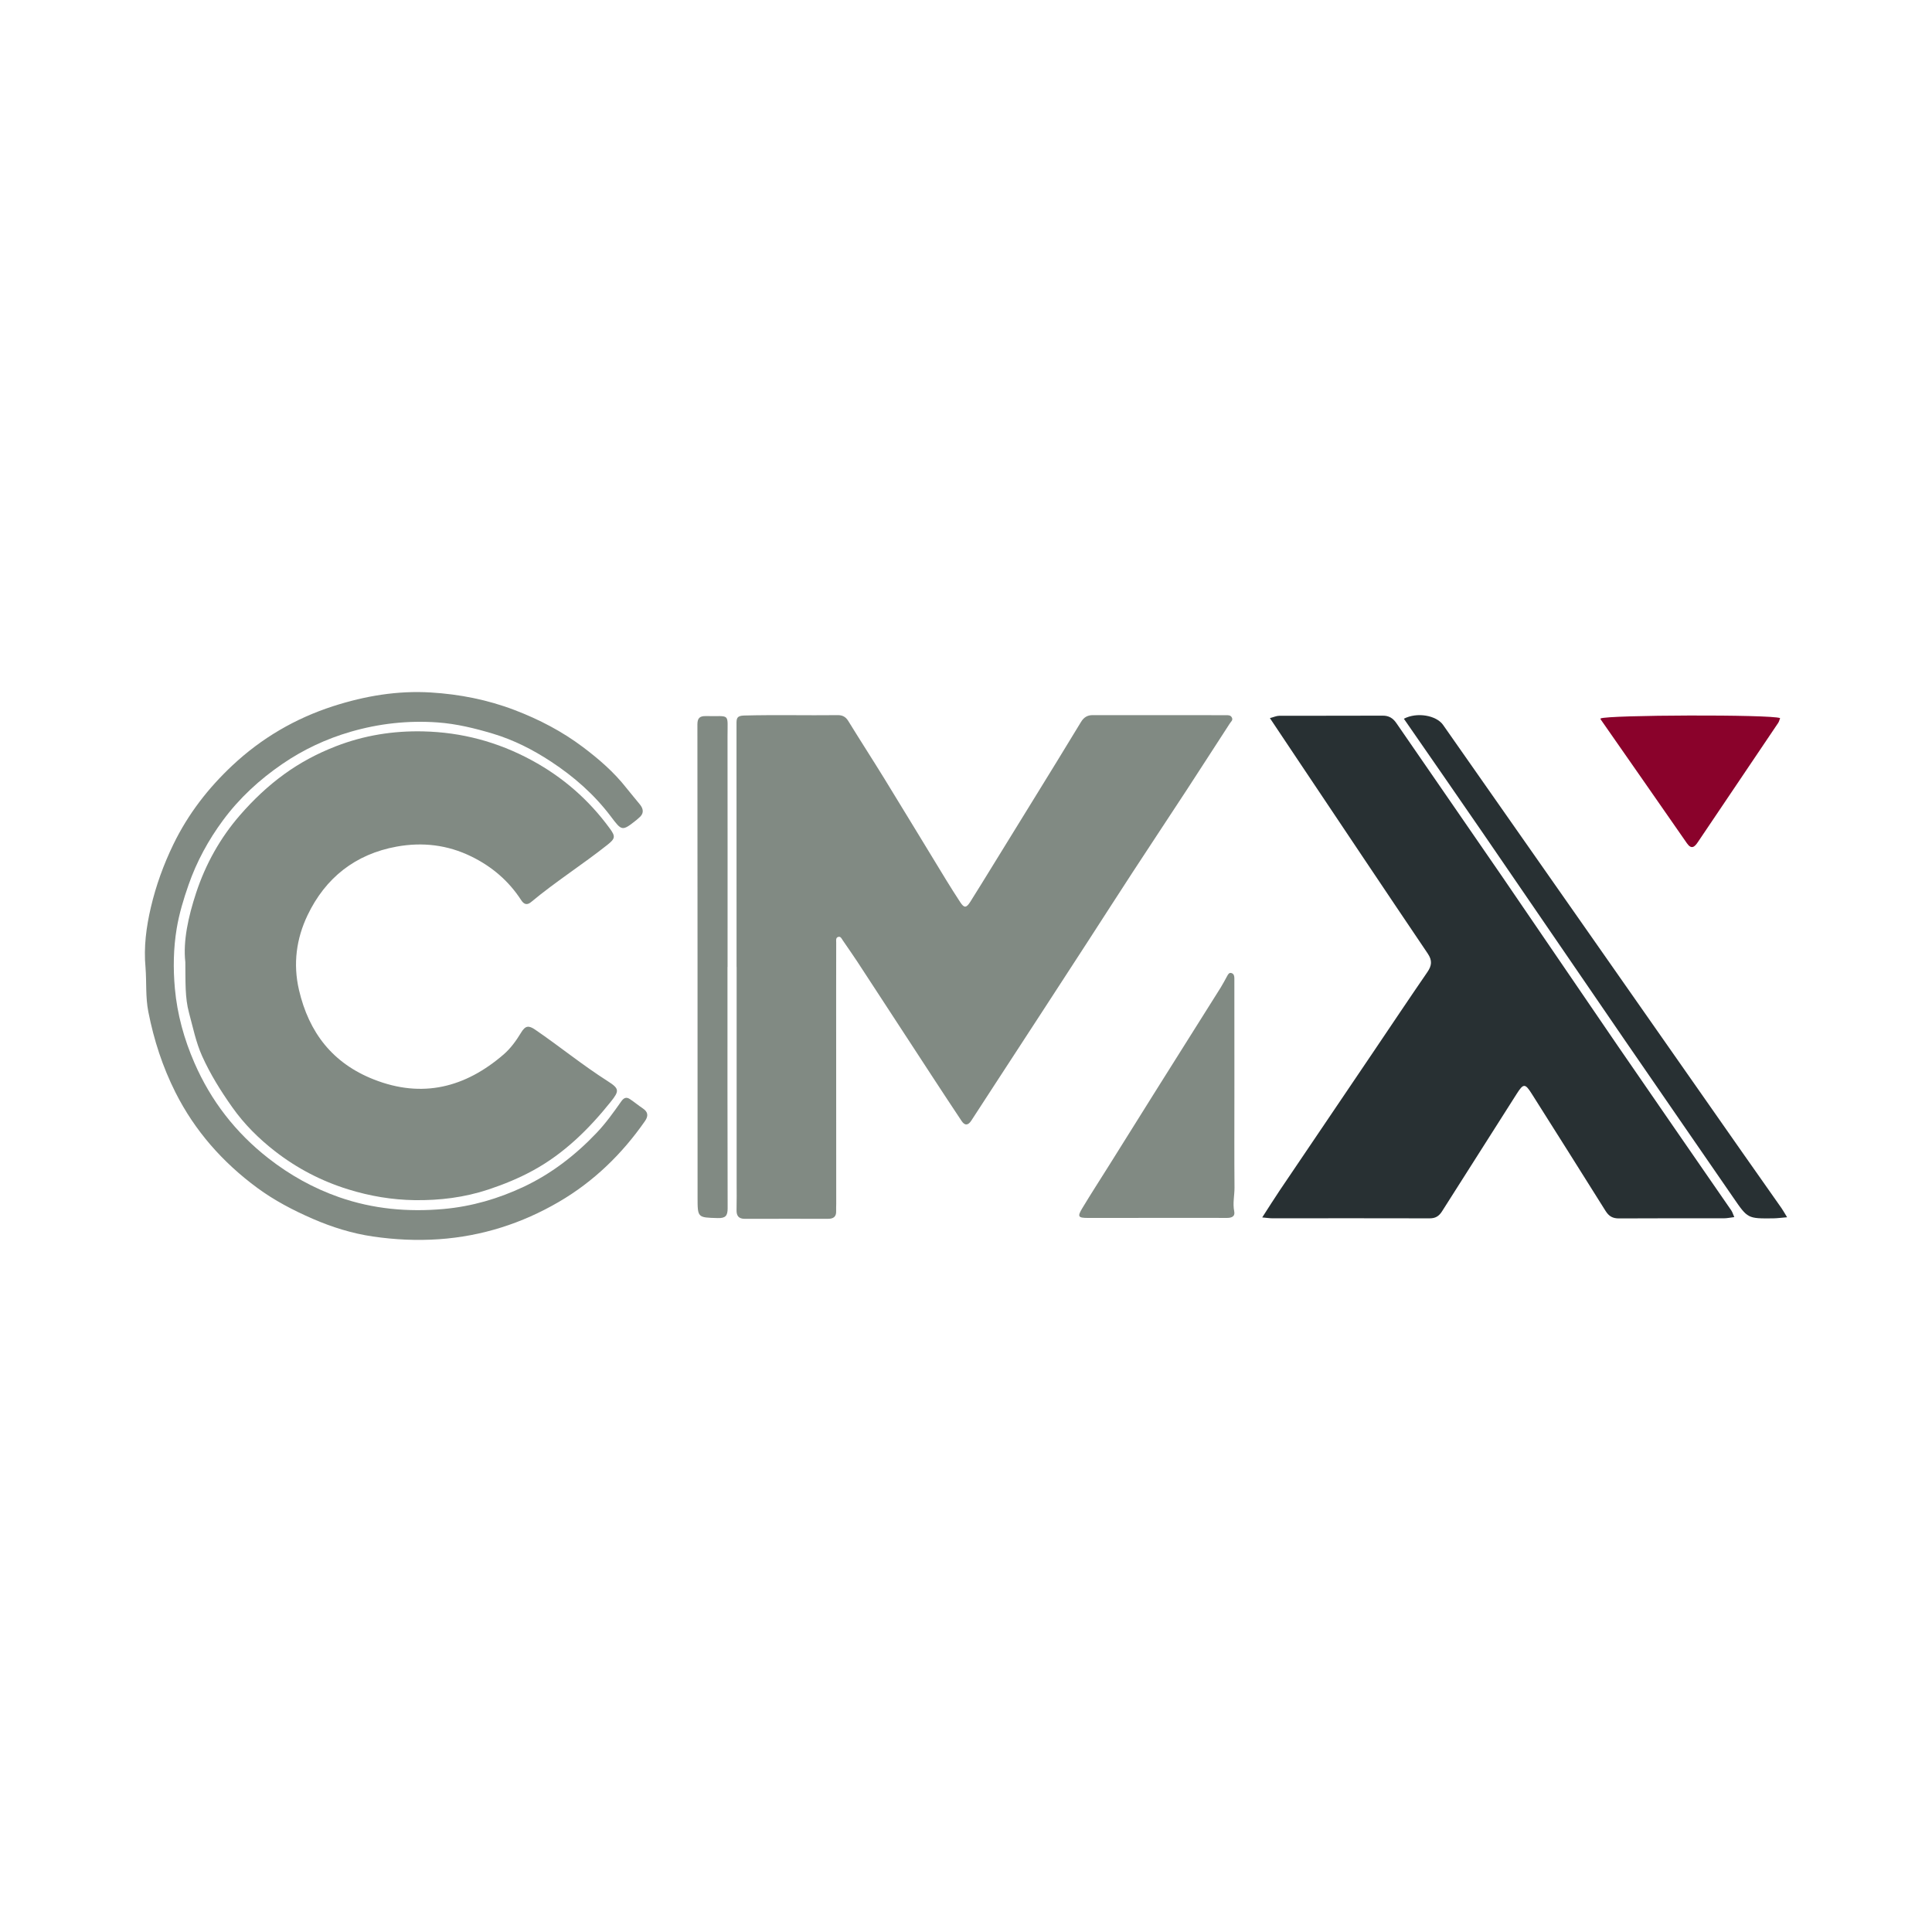
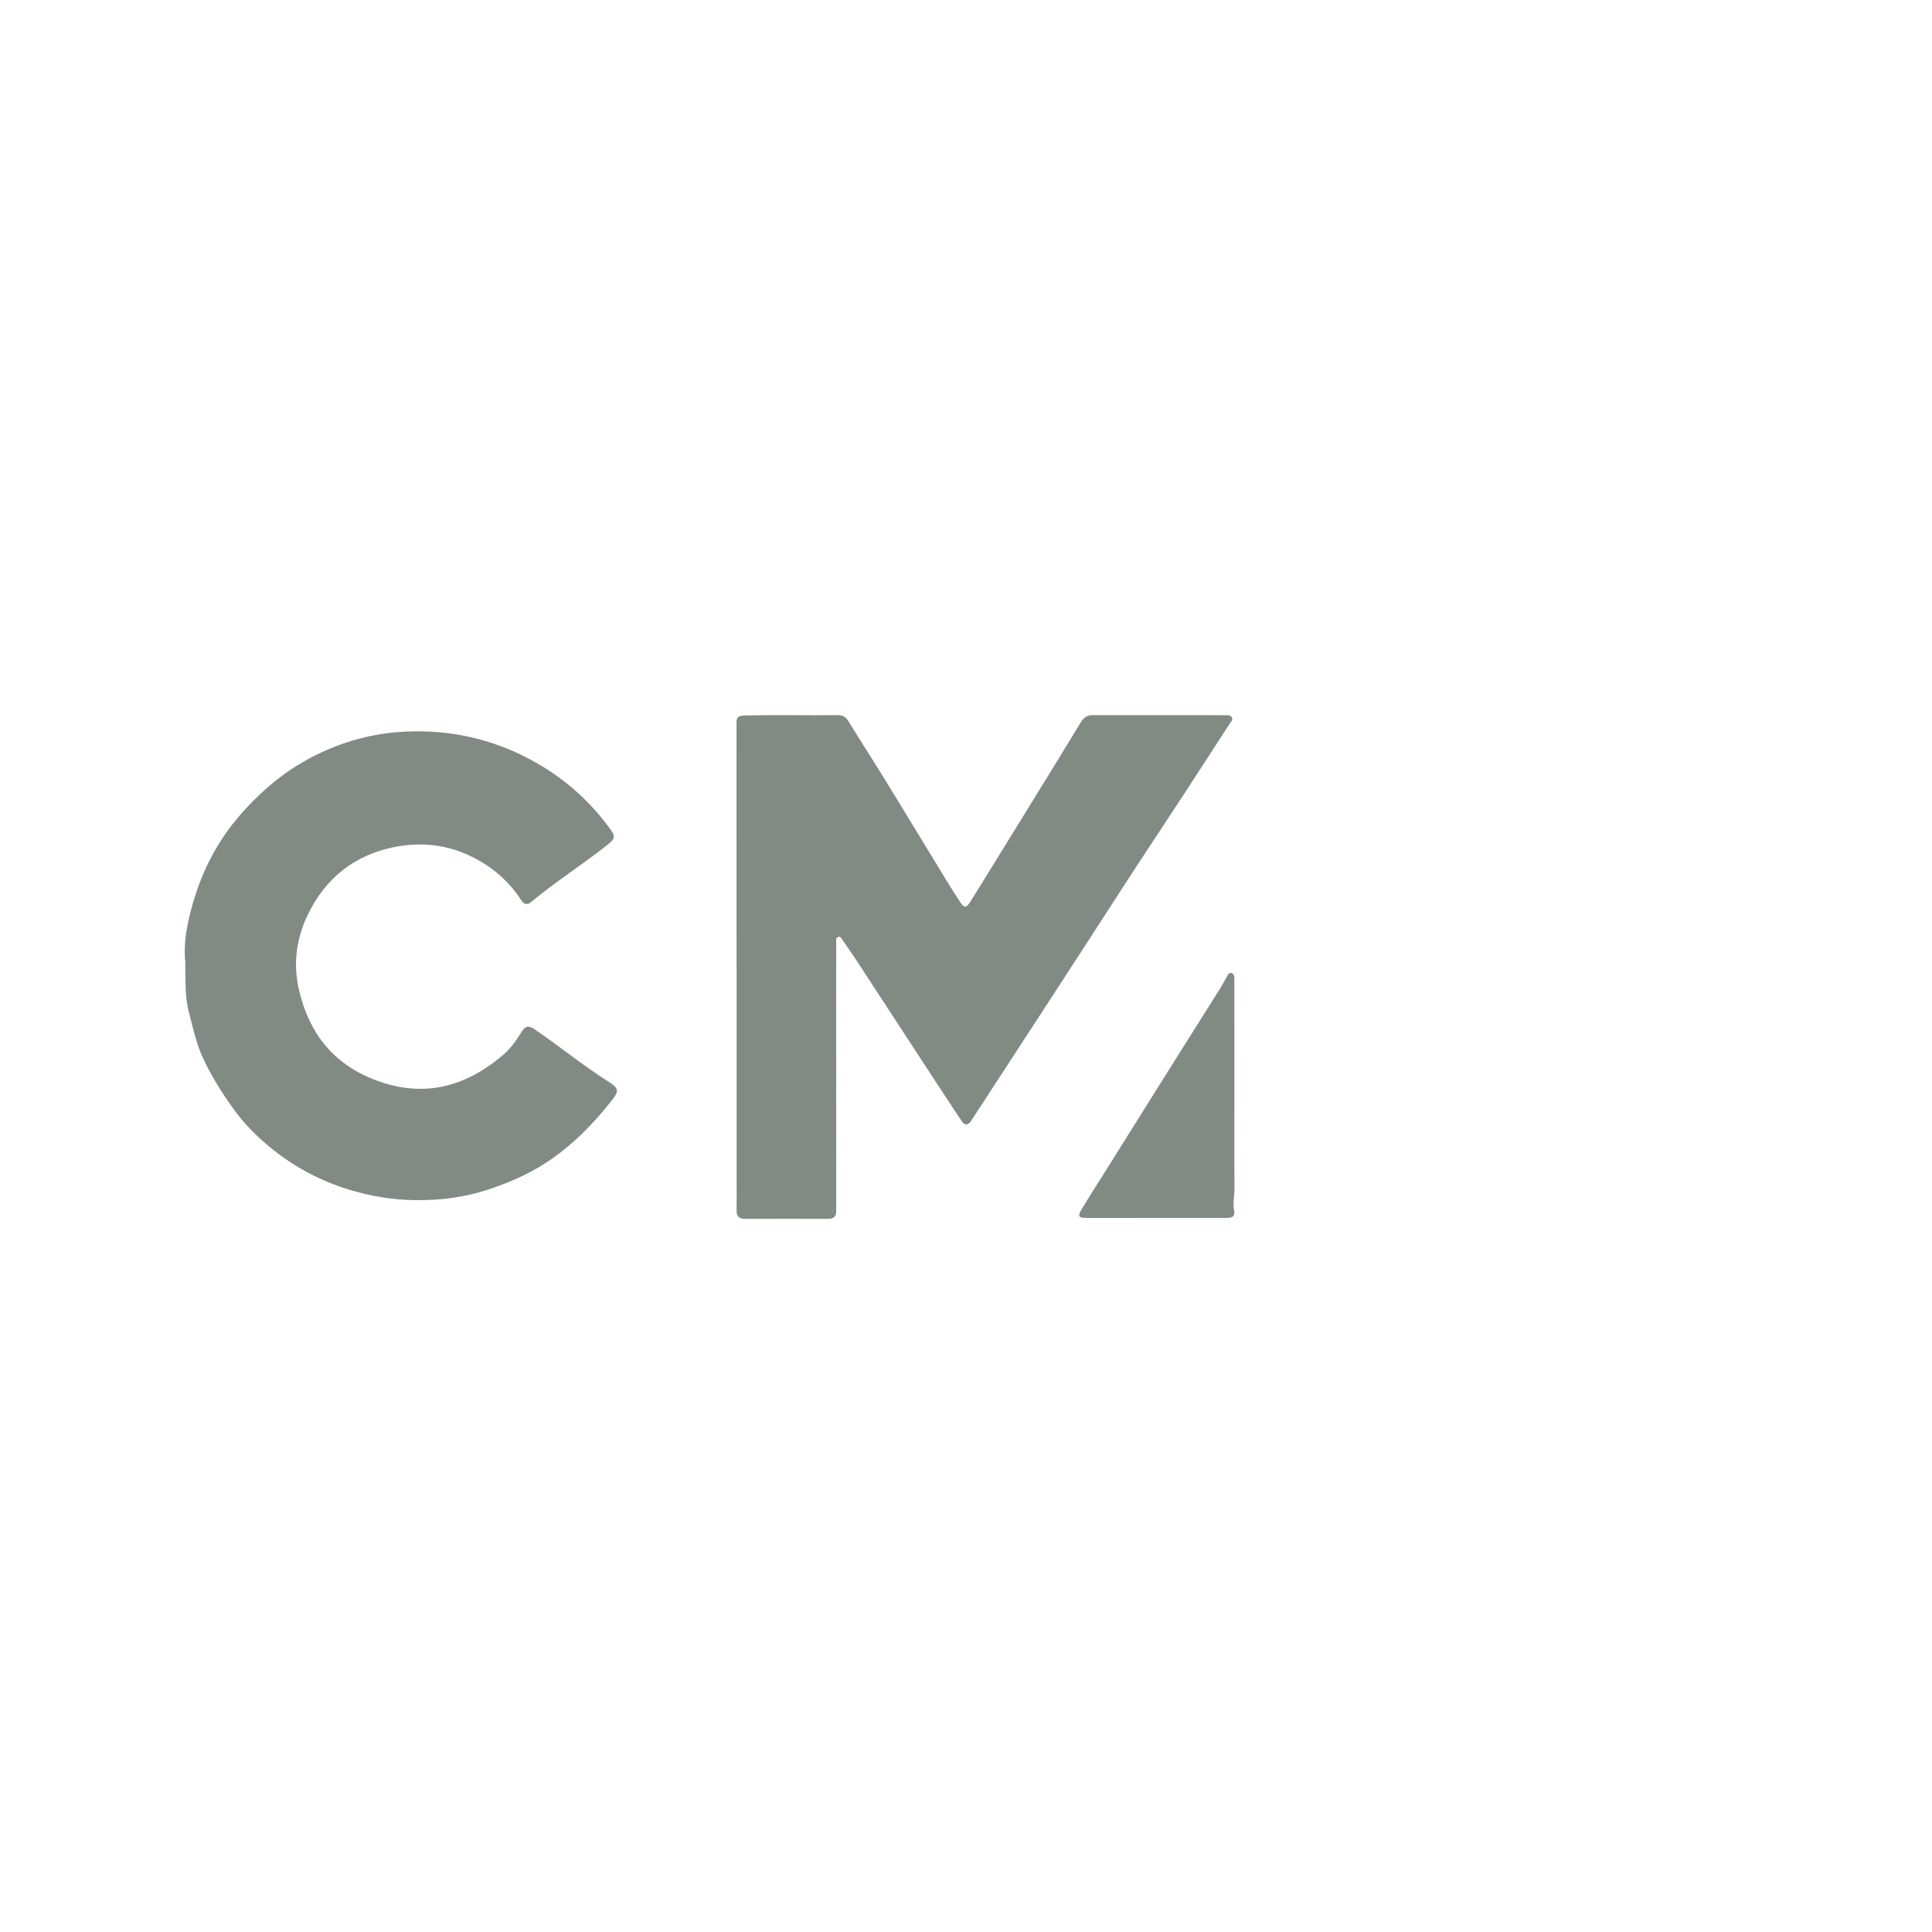
<svg xmlns="http://www.w3.org/2000/svg" version="1.1" id="Layer_1" x="0px" y="0px" width="200px" height="200px" viewBox="0 0 200 200" enable-background="new 0 0 200 200" xml:space="preserve">
  <g>
    <g>
      <path fill="#818A83" d="M76.249,100.101c0-8.382,0.003-16.765-0.006-25.147c-0.001-0.559,0.009-0.863,0.779-0.883    c3.236-0.086,6.47-0.002,9.705-0.04c0.472-0.006,0.818,0.166,1.087,0.606c1.238,2.017,2.527,4.003,3.766,6.019    c2.133,3.471,4.239,6.958,6.363,10.434c0.474,0.776,0.963,1.543,1.46,2.304c0.402,0.616,0.626,0.614,1.034-0.029    c0.736-1.162,1.453-2.337,2.176-3.507c1.433-2.322,2.866-4.643,4.295-6.967c1.67-2.714,3.347-5.423,4.995-8.151    c0.294-0.487,0.669-0.711,1.208-0.711c4.592,0.001,9.184,0.004,13.777,0.006c0.251,0,0.513-0.019,0.643,0.262    c0.119,0.256-0.091,0.395-0.21,0.577c-1.486,2.283-2.955,4.577-4.445,6.858c-1.867,2.857-3.756,5.699-5.622,8.557    c-1.552,2.376-3.081,4.767-4.625,7.148c-1.573,2.427-3.15,4.851-4.727,7.275c-1.652,2.539-3.308,5.076-4.961,7.614    c-0.796,1.221-1.594,2.44-2.383,3.666c-0.326,0.507-0.67,0.568-1.016,0.048c-1.006-1.51-2.004-3.026-2.996-4.545    c-2.605-3.987-5.203-7.978-7.81-11.963c-0.482-0.737-0.996-1.453-1.49-2.183c-0.123-0.183-0.221-0.444-0.485-0.358    c-0.26,0.085-0.198,0.367-0.198,0.58c-0.006,1.715-0.006,3.43-0.006,5.145c0.002,7.303,0.006,14.607,0.008,21.91    c0,0.249-0.019,0.498-0.008,0.747c0.026,0.578-0.289,0.797-0.816,0.797c-2.877,0-5.754-0.007-8.631,0.002    c-0.647,0.002-0.88-0.305-0.863-0.925c0.025-0.94,0.009-1.881,0.009-2.822c0-7.442,0-14.884,0-22.325    C76.252,100.101,76.25,100.101,76.249,100.101z" />
      <path fill="#818A83" d="M19.185,99.598c-0.248-2.165,0.308-4.716,1.117-7.169c0.975-2.955,2.481-5.674,4.544-8.047    c1.376-1.582,2.887-3.018,4.587-4.248c1.649-1.193,3.415-2.134,5.329-2.877c2.931-1.138,5.944-1.615,9.048-1.544    c3.969,0.09,7.705,1.079,11.223,2.985c3.25,1.76,5.934,4.107,8.102,7.078c0.588,0.805,0.564,1.032-0.251,1.677    c-2.582,2.048-5.374,3.817-7.908,5.93c-0.396,0.33-0.723,0.264-1.021-0.197c-1.288-1.99-3.023-3.473-5.152-4.518    c-2.47-1.212-5.064-1.513-7.738-1.028c-4.282,0.777-7.379,3.235-9.227,7.102c-1.155,2.416-1.519,5.033-0.887,7.743    c1.031,4.417,3.484,7.585,7.758,9.265c5.025,1.974,9.459,0.827,13.424-2.592c0.719-0.62,1.301-1.422,1.804-2.254    c0.446-0.737,0.784-0.779,1.47-0.309c2.529,1.732,4.908,3.674,7.497,5.323c1.218,0.775,1.228,1.005,0.322,2.136    c-2.272,2.837-4.834,5.358-8.047,7.113c-1.465,0.8-3.009,1.435-4.613,1.968c-2.498,0.83-5.054,1.139-7.638,1.104    c-2.332-0.032-4.634-0.418-6.893-1.12c-2.773-0.861-5.294-2.177-7.56-3.938c-1.669-1.297-3.169-2.778-4.419-4.542    c-1.201-1.694-2.284-3.432-3.132-5.313c-0.645-1.43-0.949-2.978-1.36-4.489C19.14,103.262,19.209,101.667,19.185,99.598z" />
-       <path fill="#818A83" d="M15.065,100.163c-0.199-2.119,0.076-4.21,0.556-6.249c0.528-2.245,1.309-4.41,2.328-6.51    c1.52-3.131,3.595-5.81,6.106-8.164c3.013-2.824,6.498-4.869,10.445-6.14c3.292-1.06,6.659-1.626,10.1-1.415    c2.968,0.182,5.872,0.748,8.689,1.826c2.537,0.971,4.903,2.205,7.055,3.825c1.646,1.239,3.212,2.592,4.497,4.231    c0.459,0.586,0.951,1.145,1.415,1.727c0.386,0.484,0.404,0.954-0.116,1.371c-0.086,0.069-0.163,0.151-0.249,0.219    c-1.496,1.185-1.513,1.154-2.66-0.367c-1.71-2.268-3.812-4.113-6.186-5.674c-1.88-1.237-3.865-2.245-6.009-2.889    c-1.868-0.561-3.778-1.027-5.731-1.168c-3.054-0.22-6.063,0.113-9.008,0.967c-2.53,0.734-4.887,1.84-7.063,3.328    c-2.362,1.615-4.448,3.533-6.148,5.834c-1.512,2.046-2.721,4.26-3.566,6.682c-0.519,1.486-0.974,2.991-1.229,4.527    c-0.34,2.045-0.374,4.136-0.187,6.203c0.241,2.671,0.954,5.245,2.023,7.699c1.711,3.931,4.261,7.223,7.653,9.875    c2.233,1.747,4.677,3.108,7.333,4.035c3.501,1.222,7.121,1.552,10.829,1.217c2.895-0.262,5.629-1.061,8.222-2.275    c2.89-1.353,5.399-3.288,7.607-5.614c0.955-1.007,1.75-2.125,2.542-3.249c0.266-0.377,0.527-0.479,0.888-0.241    c0.459,0.302,0.881,0.659,1.338,0.964c0.557,0.371,0.595,0.79,0.225,1.321c-2.379,3.418-5.323,6.268-8.91,8.36    c-3.819,2.227-7.942,3.553-12.411,3.865c-2.312,0.161-4.591,0.046-6.841-0.282c-2.133-0.311-4.213-0.957-6.225-1.83    c-2.033-0.883-3.985-1.906-5.751-3.208c-3.569-2.631-6.455-5.888-8.464-9.88c-1.33-2.643-2.228-5.409-2.803-8.322    C15.052,103.214,15.183,101.691,15.065,100.163z" />
      <path fill="#818A83" d="M127.784,113.384c0,3.181-0.016,6.363,0.011,9.544c0.007,0.823-0.201,1.635-0.028,2.472    c0.114,0.55-0.298,0.684-0.783,0.68c-1.521-0.012-3.043-0.006-4.565-0.005c-3.264,0.001-6.529,0.004-9.793,0.005    c-1.02,0-1.117-0.131-0.585-1.012c0.894-1.483,1.837-2.938,2.756-4.406c1.663-2.655,3.319-5.314,4.986-7.967    c2.192-3.49,4.392-6.974,6.583-10.464c0.235-0.374,0.434-0.77,0.65-1.156c0.108-0.193,0.21-0.435,0.487-0.337    c0.236,0.084,0.278,0.312,0.278,0.55c-0.001,3.423,0.002,6.847,0.004,10.27C127.784,112.167,127.784,112.776,127.784,113.384z" />
-       <path fill="#818A83" d="M75.309,100.09c0,8.327-0.01,16.654,0.016,24.981c0.003,0.801-0.227,1.045-1.031,1.023    c-2.073-0.058-2.081-0.023-2.082-2.131c-0.003-16.322-0.001-32.644-0.017-48.966c-0.001-0.668,0.249-0.881,0.876-0.868    c2.566,0.056,2.239-0.395,2.242,2.142c0.011,7.94,0.004,15.88,0.004,23.819C75.315,100.09,75.312,100.09,75.309,100.09z" />
    </g>
-     <path fill="#283033" d="M179.534,125.994c-0.424,0.051-0.738,0.122-1.053,0.123c-3.625,0.006-7.25-0.012-10.875,0.013   c-0.662,0.005-1.053-0.221-1.403-0.781c-2.53-4.053-5.092-8.086-7.64-12.127c-0.681-1.08-0.861-1.08-1.55,0.004   c-2.578,4.056-5.16,8.11-7.733,12.169c-0.305,0.481-0.661,0.729-1.276,0.727c-5.424-0.019-10.847-0.004-16.271-0.004   c-0.29,0-0.58-0.047-1.068-0.09c0.671-1.037,1.23-1.935,1.822-2.812c3.212-4.762,6.433-9.518,9.65-14.276   c1.871-2.768,3.724-5.547,5.617-8.299c0.464-0.675,0.536-1.203,0.043-1.934c-4.499-6.658-8.959-13.343-13.431-20.02   c-0.936-1.398-1.869-2.797-2.906-4.349c0.39-0.101,0.676-0.239,0.963-0.24c3.569-0.013,7.139,0.003,10.708-0.014   c0.653-0.003,1.066,0.254,1.429,0.783c3.61,5.256,7.25,10.491,10.857,15.749c4.029,5.873,8.02,11.773,12.05,17.646   c3.905,5.69,7.841,11.36,11.758,17.043C179.34,125.475,179.397,125.686,179.534,125.994z" />
-     <path fill="#283033" d="M145.328,74.404c1.35-0.712,3.363-0.356,4.06,0.64c4.909,7.015,9.824,14.026,14.734,21.04   c5.448,7.783,10.893,15.569,16.341,23.353c1.315,1.878,2.64,3.749,3.956,5.627c0.171,0.244,0.314,0.509,0.581,0.945   c-0.576,0.047-1.018,0.11-1.461,0.115c-2.632,0.027-2.62,0.014-4.1-2.136c-3.708-5.391-7.436-10.768-11.139-16.161   c-4.938-7.192-9.854-14.399-14.792-21.591C150.807,82.3,148.08,78.383,145.328,74.404z" />
-     <path fill="#8A022B" d="M165.695,74.376c0.673-0.372,17.663-0.431,18.581-0.037c-0.064,0.165-0.101,0.351-0.198,0.496   c-2.772,4.124-5.548,8.245-8.33,12.361c-0.316,0.467-0.647,0.778-1.118,0.099c-2.972-4.286-5.96-8.561-8.941-12.841   C165.677,74.437,165.692,74.402,165.695,74.376z" />
  </g>
</svg>